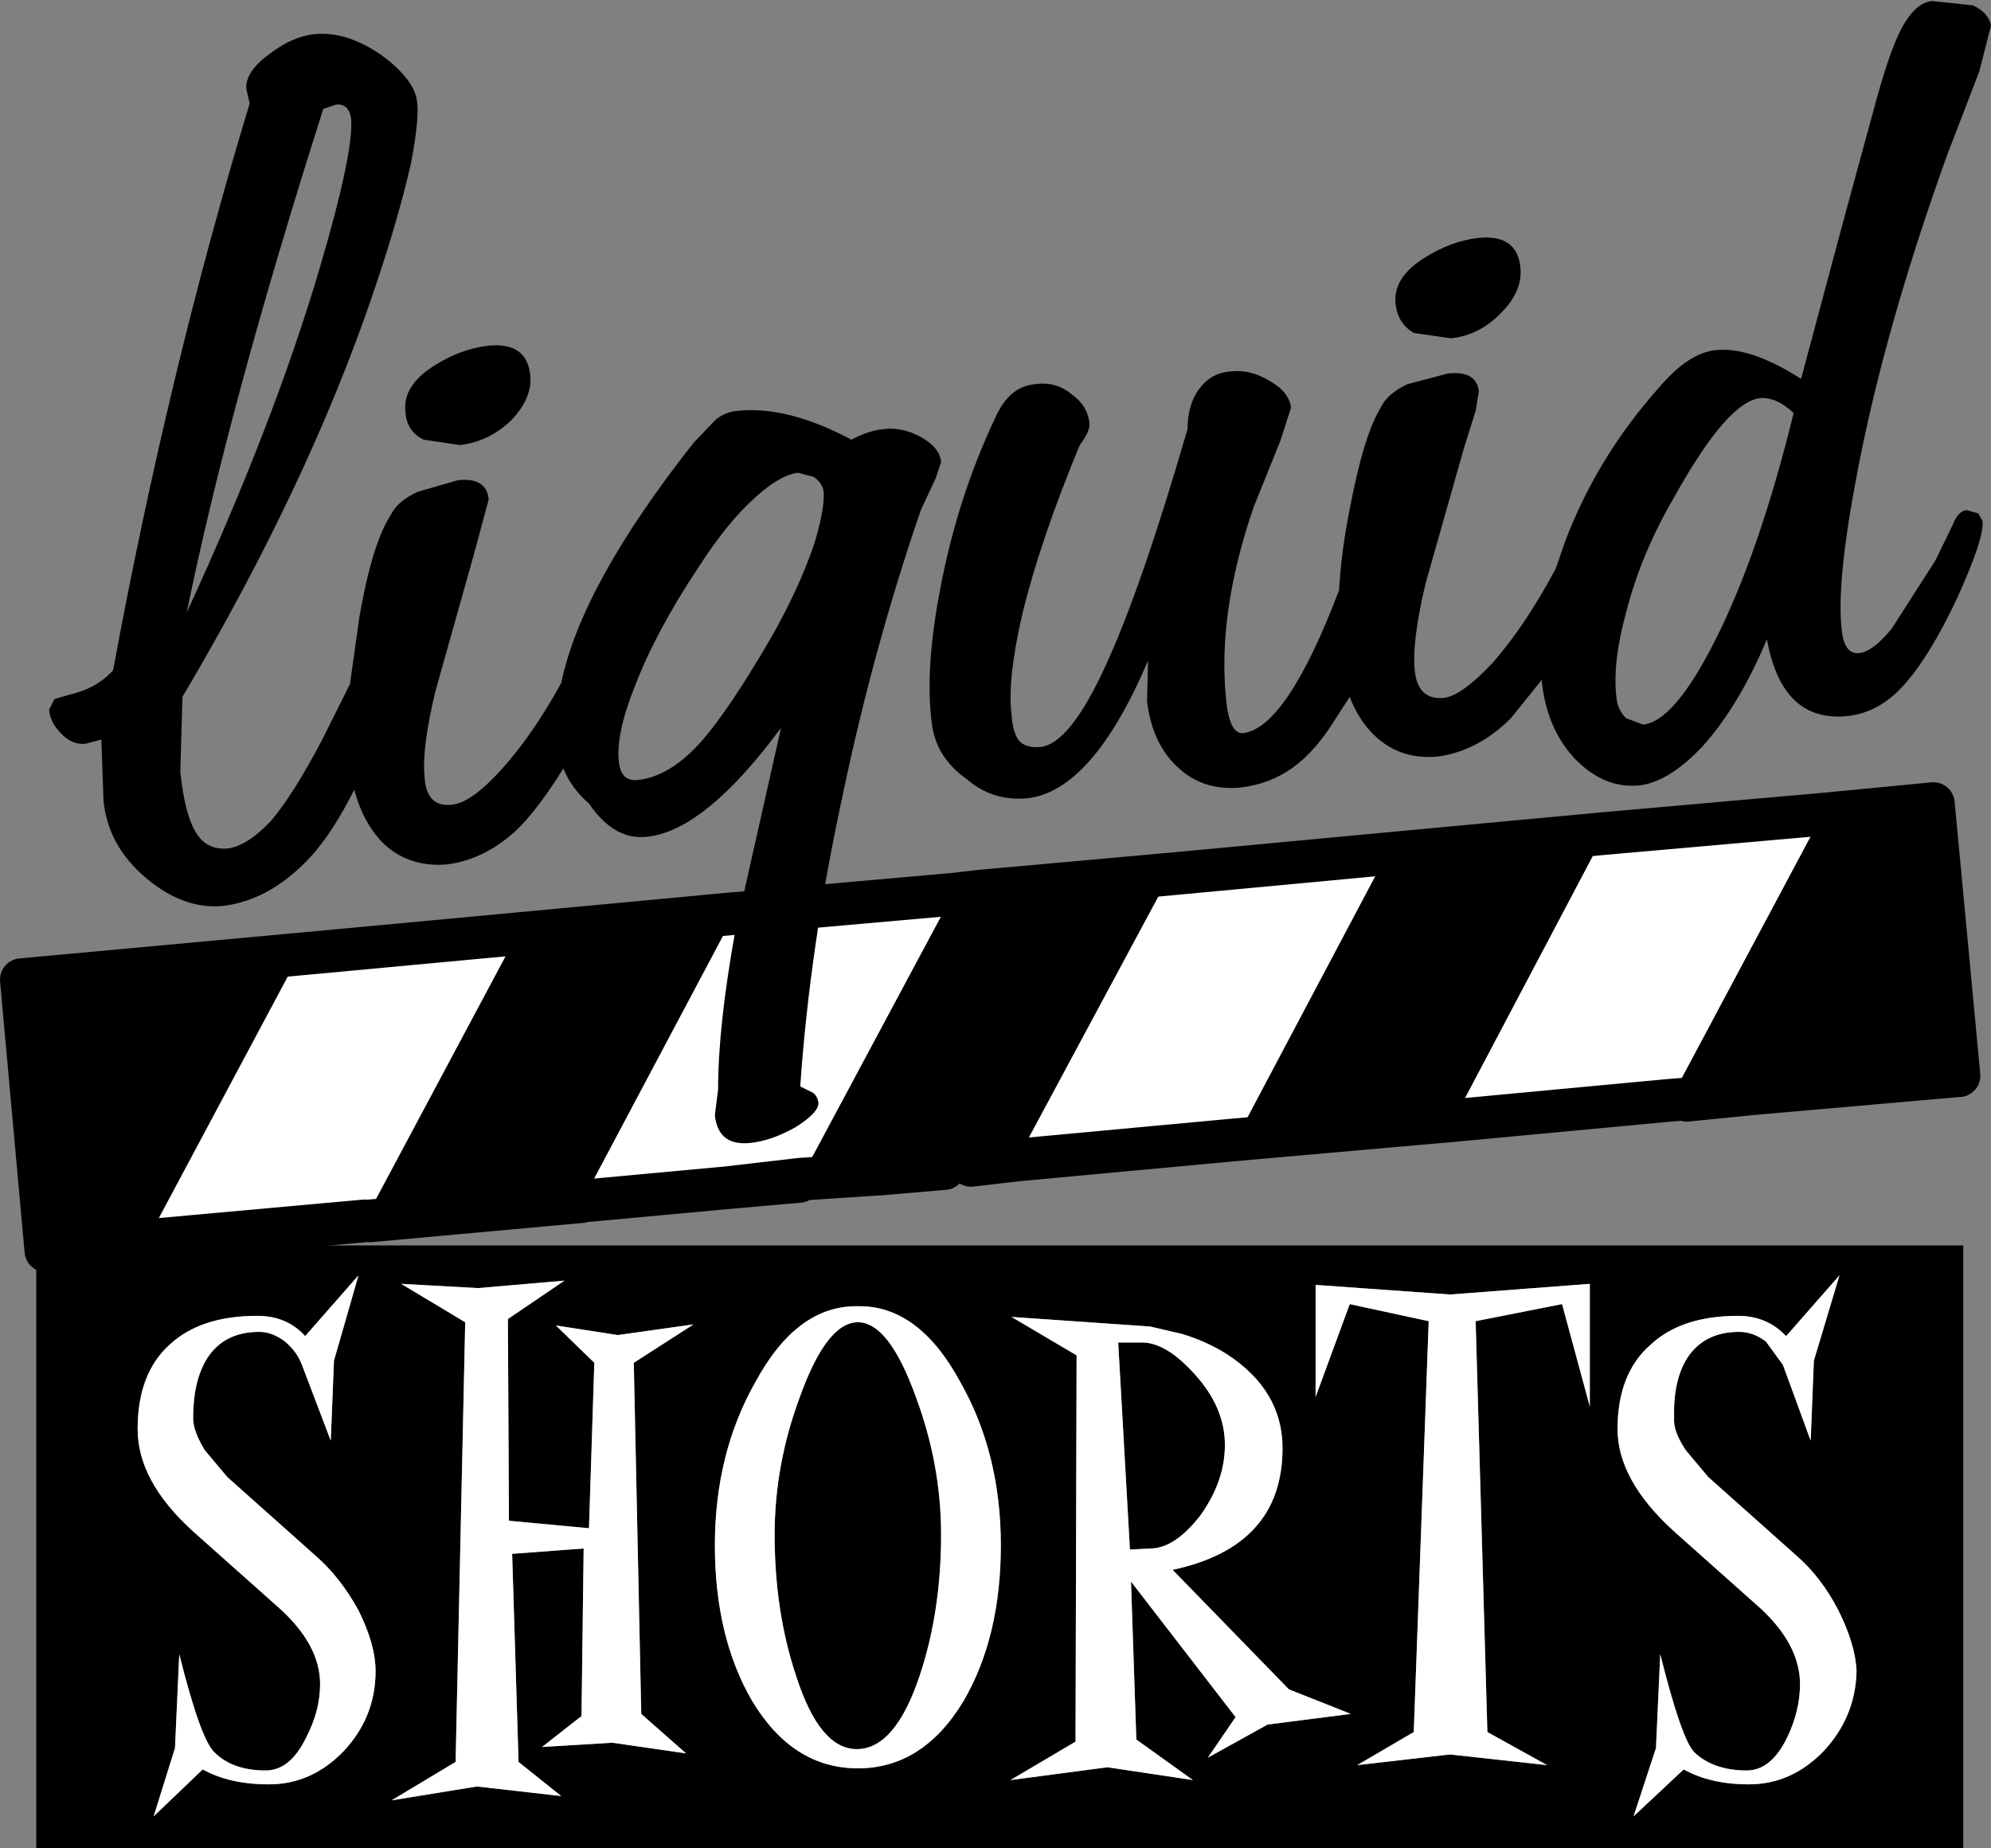
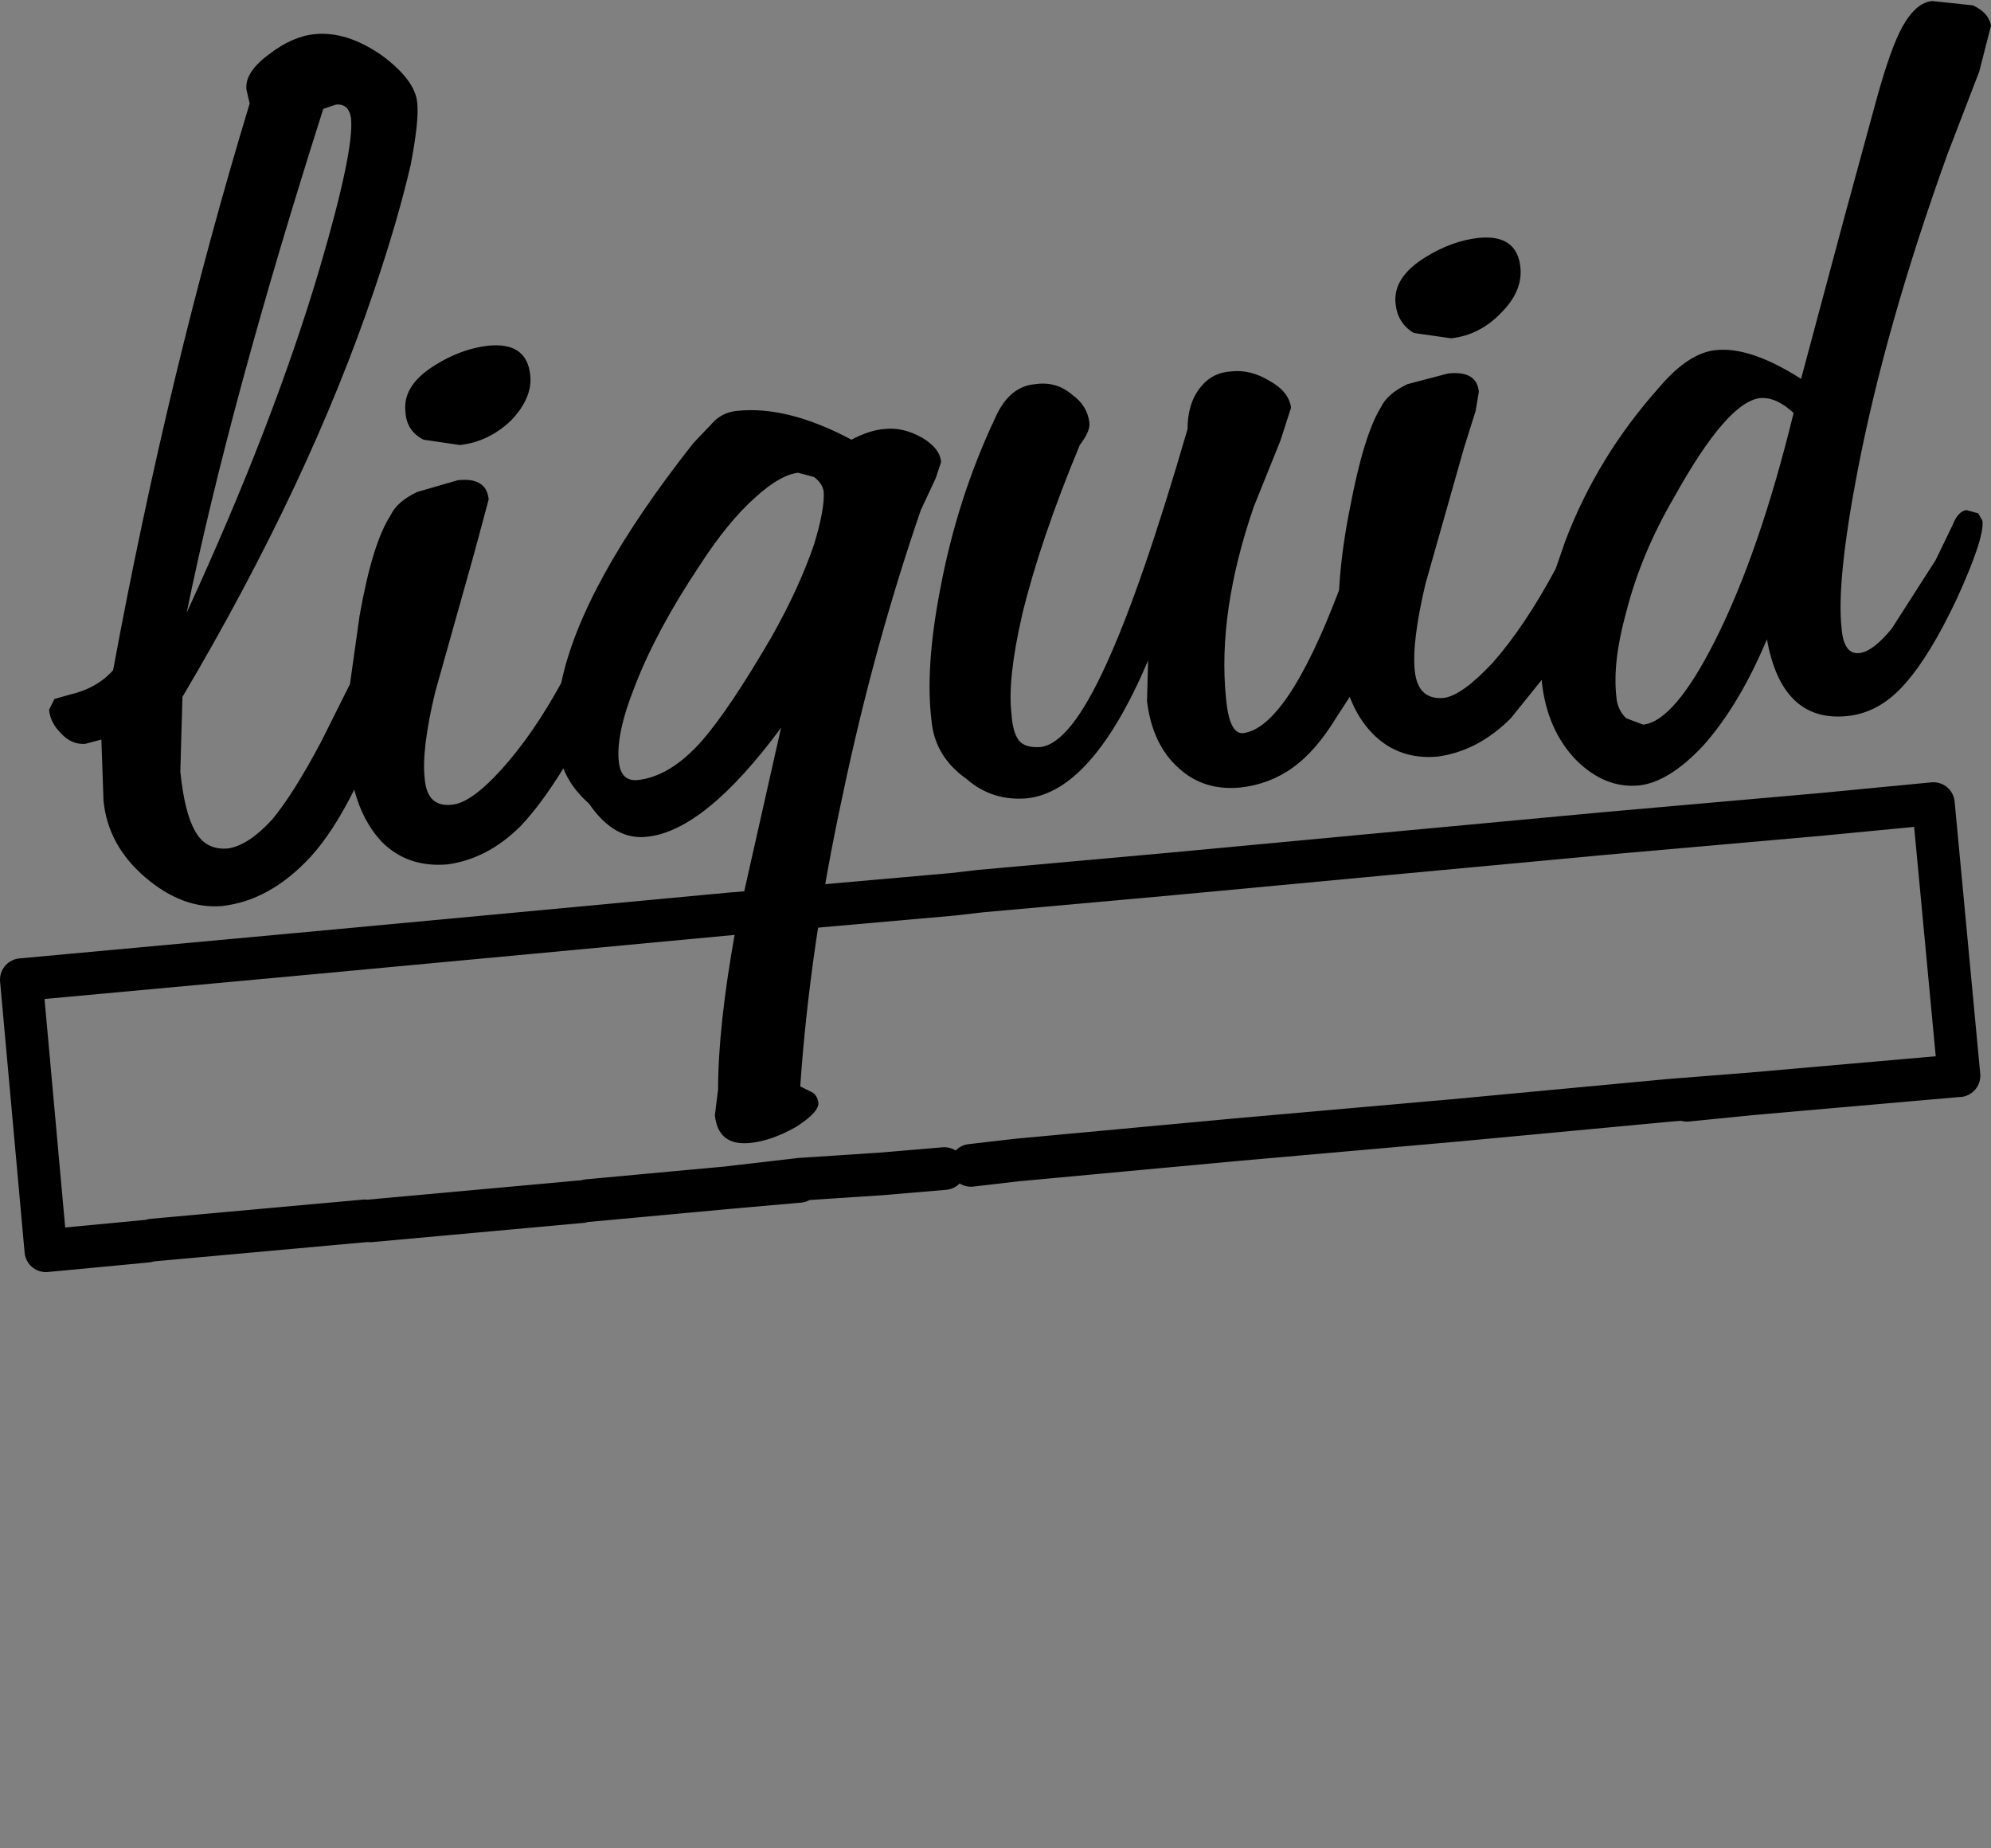
<svg xmlns="http://www.w3.org/2000/svg" height="86.6px" width="93.3px">
  <rect width="100%" height="100%" fill="#808080" stroke="none" />
  <g transform="matrix(1.0, 0.0, 0.0, 1.0, 46.95, 43.6)">
-     <path d="M28.25 -4.55 L21.15 8.9 21.05 8.95 10.85 9.9 10.95 9.8 21.15 8.9 10.95 9.8 18.05 -3.6 28.25 -4.55 M31.3 7.95 L38.45 -5.45 43.65 -5.95 44.8 6.8 35.1 7.65 32.1 7.95 31.25 8.05 31.3 7.95 35.1 7.65 31.3 7.95 M0.65 10.85 L-1.45 11.0 -2.7 11.15 -5.65 11.4 -9.5 11.75 -9.45 11.65 -5.65 11.4 -9.45 11.65 -2.3 -1.7 -2.3 -1.75 -1.0 -1.85 7.9 -2.65 0.7 10.75 0.65 10.85 M-19.7 12.7 L-29.6 13.6 -29.8 13.45 -22.7 0.15 -22.65 0.1 -12.5 -0.8 -12.55 -0.8 -13.2 0.5 -19.6 12.55 -19.7 12.7 M-39.8 14.5 L-40.05 14.55 -41.1 14.65 -42.4 14.75 -42.15 14.75 45.05 14.75 45.05 43.0 -45.25 43.0 -45.25 14.75 -45.1 14.75 -46.2 2.3 -32.85 1.05 -32.9 1.1 -40.0 14.4 -39.8 14.5 M31.5 22.85 Q31.45 21.1 32.1 20.05 32.9 18.8 34.55 18.8 35.2 18.8 35.8 19.25 L36.6 20.35 37.9 23.9 38.05 20.15 39.25 16.15 36.75 19.0 Q35.85 18.05 34.5 18.05 31.85 18.05 30.4 19.4 28.85 20.75 28.85 23.35 28.85 25.75 31.5 28.15 L35.6 31.8 Q37.4 33.5 37.4 35.3 37.4 36.55 36.8 37.8 36.05 39.35 34.9 39.35 33.35 39.35 32.45 38.5 31.85 37.9 30.85 33.9 L30.65 38.3 29.6 41.5 31.95 39.3 Q33.2 40.0 35.0 40.0 37.0 40.0 38.5 38.45 40.0 36.85 40.05 34.7 40.0 33.45 39.2 31.85 38.4 30.3 37.25 29.3 L33.1 25.6 32.05 24.35 Q31.45 23.45 31.5 22.85 M27.55 16.55 L21.0 17.05 14.7 16.6 14.7 21.85 16.3 17.5 20.0 18.3 19.3 37.55 16.65 39.1 21.0 38.6 25.55 39.1 22.75 37.55 22.2 18.3 26.25 17.5 27.55 22.3 27.55 16.55 M9.05 20.8 Q10.45 22.35 10.45 24.1 10.45 25.8 9.3 27.4 8.1 28.95 6.95 28.95 L6.0 29.0 5.45 19.3 6.65 19.3 Q7.75 19.35 9.05 20.8 M6.95 18.55 L0.45 18.1 3.5 19.9 3.45 38.0 0.4 39.8 4.95 39.2 8.95 39.8 6.3 37.9 6.05 30.5 10.95 36.85 9.65 38.75 12.45 37.2 16.35 36.7 13.45 35.55 8.0 29.95 Q13.15 28.85 13.15 24.25 13.15 21.55 10.55 19.85 9.6 19.25 8.45 18.9 L6.95 18.55 M-1.45 11.0 L0.7 10.75 -1.45 11.0 M-1.0 -1.85 L-2.3 -1.7 -1.0 -1.85 M-14.45 18.45 L-18.0 18.95 -20.9 18.5 -19.1 20.25 -19.35 28.0 -23.1 27.65 -23.15 18.2 -20.5 16.4 -24.55 16.75 -28.15 16.55 -25.15 18.35 -25.6 38.95 -28.6 40.75 -24.6 40.1 -20.65 40.55 -22.65 38.95 -22.95 29.2 -19.6 28.95 -19.7 36.8 -21.55 38.25 -18.25 38.05 -14.8 38.55 -16.9 36.7 -17.25 20.25 -14.45 18.45 M-6.75 18.35 Q-5.3 18.35 -4.05 21.8 -2.85 25.0 -2.85 28.3 -2.85 31.9 -3.85 34.9 -5.0 38.35 -6.8 38.35 -8.55 38.35 -9.65 34.9 -10.65 31.9 -10.65 28.3 -10.65 25.0 -9.45 21.8 -8.2 18.35 -6.75 18.35 M-6.75 17.6 Q-9.6 17.55 -11.55 21.15 -13.45 24.5 -13.45 28.8 -13.45 33.1 -11.7 36.1 -9.8 39.25 -6.75 39.25 -3.7 39.25 -1.8 36.1 -0.05 33.1 -0.05 28.8 -0.05 24.5 -1.95 21.15 -3.9 17.55 -6.75 17.6 M-12.55 -0.8 L-22.7 0.15 -12.55 -0.8 M-42.15 14.75 L-44.8 15.0 -45.95 2.3 -32.9 1.1 -45.95 2.3 -44.8 15.0 -42.15 14.75 M-37.9 22.85 Q-37.9 21.1 -37.25 20.05 -36.45 18.8 -34.8 18.8 -34.2 18.8 -33.6 19.25 -33.05 19.7 -32.8 20.35 L-31.45 23.9 -31.3 20.15 -30.15 16.15 -32.65 19.0 Q-33.5 18.05 -34.9 18.05 -37.55 18.05 -39.0 19.4 -40.5 20.75 -40.5 23.35 -40.5 25.8 -37.9 28.15 L-33.8 31.8 Q-31.95 33.5 -31.95 35.3 -31.95 36.55 -32.6 37.8 -33.35 39.35 -34.5 39.35 -36.05 39.35 -36.9 38.5 -37.55 37.9 -38.55 33.9 L-38.75 38.3 -39.75 41.5 -37.45 39.3 Q-36.2 40.0 -34.35 40.0 -32.35 40.0 -30.85 38.45 -29.35 36.85 -29.35 34.7 -29.35 33.45 -30.15 31.85 -31.0 30.3 -32.15 29.3 L-36.3 25.6 -37.35 24.35 Q-37.9 23.45 -37.9 22.85" fill="#000000" fill-rule="evenodd" stroke="none" />
-     <path d="M28.25 -4.55 L38.45 -5.45 31.3 7.95 21.15 8.9 31.3 7.95 31.25 8.05 21.05 8.95 21.15 8.9 28.25 -4.55 M10.85 9.9 L0.65 10.85 0.7 10.75 10.95 9.8 0.7 10.75 7.9 -2.65 18.05 -3.6 10.95 9.8 10.85 9.9 M-9.5 11.75 L-12.9 12.05 -19.4 12.65 -19.6 12.55 -13.2 0.5 -12.5 -0.8 -2.3 -1.75 -2.3 -1.7 -12.5 -0.8 -2.3 -1.7 -9.45 11.65 -9.5 11.75 M-29.85 13.6 L-39.8 14.5 -40.0 14.4 -32.9 1.1 -32.85 1.05 -22.65 0.1 -22.7 0.15 -32.9 1.1 -22.7 0.15 -29.8 13.45 -29.85 13.6 M27.55 16.55 L27.55 22.3 26.25 17.5 22.2 18.3 22.75 37.55 25.55 39.1 21.0 38.6 16.65 39.1 19.3 37.55 20.0 18.3 16.3 17.5 14.7 21.85 14.7 16.6 21.0 17.05 27.55 16.55 M31.5 22.85 Q31.45 23.45 32.05 24.35 L33.1 25.6 37.25 29.3 Q38.4 30.3 39.2 31.85 40.0 33.45 40.05 34.7 40.0 36.85 38.5 38.45 37.0 40.0 35.0 40.0 33.2 40.0 31.95 39.3 L29.6 41.5 30.65 38.3 30.85 33.9 Q31.85 37.9 32.45 38.5 33.35 39.35 34.9 39.35 36.05 39.35 36.8 37.8 37.4 36.55 37.4 35.3 37.4 33.5 35.6 31.8 L31.5 28.15 Q28.85 25.75 28.85 23.35 28.85 20.75 30.4 19.4 31.85 18.05 34.5 18.05 35.85 18.05 36.75 19.0 L39.25 16.15 38.05 20.15 37.9 23.9 36.6 20.35 35.8 19.25 Q35.2 18.8 34.55 18.8 32.9 18.8 32.1 20.05 31.45 21.1 31.5 22.85 M6.95 18.55 L8.45 18.9 Q9.6 19.25 10.55 19.85 13.15 21.55 13.15 24.25 13.15 28.85 8.0 29.95 L13.45 35.55 16.35 36.7 12.45 37.2 9.65 38.75 10.95 36.85 6.05 30.5 6.3 37.9 8.95 39.8 4.95 39.2 0.4 39.8 3.45 38.0 3.5 19.9 0.45 18.1 6.95 18.55 M9.05 20.8 Q7.75 19.35 6.65 19.3 L5.45 19.3 6.0 29.0 6.95 28.95 Q8.1 28.95 9.3 27.4 10.45 25.8 10.45 24.1 10.45 22.35 9.05 20.8 M-14.45 18.45 L-17.25 20.25 -16.9 36.7 -14.8 38.55 -18.25 38.05 -21.55 38.25 -19.7 36.8 -19.6 28.95 -22.95 29.2 -22.65 38.95 -20.65 40.55 -24.6 40.1 -28.6 40.75 -25.6 38.95 -25.15 18.35 -28.15 16.55 -24.55 16.75 -20.5 16.4 -23.15 18.2 -23.1 27.65 -19.35 28.0 -19.1 20.25 -20.9 18.5 -18.0 18.95 -14.45 18.45 M-6.75 17.6 Q-3.9 17.55 -1.95 21.15 -0.05 24.5 -0.05 28.8 -0.05 33.1 -1.8 36.1 -3.7 39.25 -6.75 39.25 -9.8 39.25 -11.7 36.1 -13.45 33.1 -13.45 28.8 -13.45 24.5 -11.55 21.15 -9.6 17.55 -6.75 17.6 M-6.75 18.35 Q-8.2 18.35 -9.45 21.8 -10.65 25.0 -10.65 28.3 -10.65 31.9 -9.65 34.9 -8.55 38.35 -6.8 38.35 -5.0 38.35 -3.85 34.9 -2.85 31.9 -2.85 28.3 -2.85 25.0 -4.05 21.8 -5.3 18.35 -6.75 18.35 M-12.9 12.05 L-9.45 11.65 -12.9 12.05 M-37.9 22.85 Q-37.9 23.45 -37.35 24.35 L-36.3 25.6 -32.15 29.3 Q-31.0 30.3 -30.15 31.85 -29.35 33.45 -29.35 34.7 -29.35 36.85 -30.85 38.45 -32.35 40.0 -34.35 40.0 -36.2 40.0 -37.45 39.3 L-39.75 41.5 -38.75 38.3 -38.55 33.9 Q-37.55 37.9 -36.9 38.5 -36.05 39.35 -34.5 39.35 -33.35 39.35 -32.6 37.8 -31.95 36.55 -31.95 35.3 -31.95 33.5 -33.8 31.8 L-37.9 28.15 Q-40.5 25.8 -40.5 23.35 -40.5 20.75 -39.0 19.4 -37.55 18.05 -34.9 18.05 -33.5 18.05 -32.65 19.0 L-30.15 16.15 -31.3 20.15 -31.45 23.9 -32.8 20.35 Q-33.05 19.7 -33.6 19.25 -34.2 18.8 -34.8 18.8 -36.45 18.8 -37.25 20.05 -37.9 21.1 -37.9 22.85" fill="#ffffff" fill-rule="evenodd" stroke="none" />
    <path d="M-19.4 12.65 L-19.7 12.7 -19.6 12.55 -19.4 12.65" fill="#666666" fill-rule="evenodd" stroke="none" />
-     <path d="M-29.6 13.6 L-29.85 13.6 -29.8 13.45 -29.6 13.6" fill="#333333" fill-rule="evenodd" stroke="none" />
    <path d="M38.45 -5.45 L28.25 -4.55 18.05 -3.6 7.9 -2.65 -1.0 -1.85 -2.3 -1.7 -12.5 -0.8 -12.55 -0.8 -22.7 0.15 -32.9 1.1 -45.95 2.3 -44.8 15.0 -42.15 14.75 -41.1 14.65 -40.05 14.55 M21.15 8.9 L31.3 7.95 35.1 7.65 32.1 7.95 M38.45 -5.45 L43.65 -5.95 44.85 6.8 44.8 6.8 35.1 7.65 M-2.7 11.15 L-5.65 11.4 -9.45 11.65 -12.9 12.05 -19.4 12.65 M-9.5 11.75 L-12.9 12.05 M-19.7 12.7 L-29.6 13.6 M-29.85 13.6 L-39.8 14.5 M10.95 9.8 L0.7 10.75 -1.45 11.0 M10.95 9.8 L21.15 8.9" fill="none" stroke="#000000" stroke-linecap="round" stroke-linejoin="round" stroke-width="2.0" />
    <path d="M21.05 -27.75 L19.3 -28.0 Q18.55 -28.45 18.45 -29.35 18.3 -30.6 19.85 -31.55 21.05 -32.3 22.3 -32.45 24.15 -32.65 24.3 -31.05 24.4 -29.95 23.4 -28.95 22.4 -27.9 21.05 -27.75 M-30.5 -38.05 Q-30.6 -38.75 -31.2 -38.7 L-31.8 -38.5 Q-36.2 -24.7 -38.2 -14.9 -34.1 -23.8 -31.95 -31.1 -30.35 -36.55 -30.5 -38.05 M-42.2 -8.95 L-42.95 -8.75 Q-43.6 -8.7 -44.1 -9.25 -44.6 -9.75 -44.65 -10.35 L-44.4 -10.85 -43.7 -11.05 Q-42.4 -11.35 -41.65 -12.2 -39.05 -26.25 -35.25 -38.75 L-35.4 -39.4 Q-35.5 -40.2 -34.35 -41.05 -33.25 -41.9 -32.2 -42.0 -30.7 -42.15 -29.05 -41.0 -27.5 -39.85 -27.4 -38.8 -27.3 -38.0 -27.7 -35.9 -28.3 -33.3 -29.4 -30.05 -32.45 -21.0 -38.4 -10.95 L-38.5 -7.45 Q-38.3 -5.5 -37.8 -4.65 -37.3 -3.75 -36.25 -3.85 -35.3 -4.0 -34.2 -5.2 -33.2 -6.4 -31.9 -8.85 L-30.55 -11.55 -30.1 -14.75 Q-29.5 -18.15 -28.65 -19.45 -28.35 -20.1 -27.4 -20.55 L-25.5 -21.1 Q-24.15 -21.25 -24.05 -20.2 L-24.75 -17.6 -26.55 -11.2 Q-27.2 -8.5 -27.05 -7.15 -26.95 -5.75 -25.75 -5.9 -24.85 -6.0 -23.45 -7.55 -22.0 -9.15 -20.65 -11.6 -19.7 -16.2 -14.45 -22.85 L-13.45 -23.9 Q-13.0 -24.3 -12.4 -24.35 -10.05 -24.6 -7.05 -23.0 -6.2 -23.45 -5.5 -23.5 -4.65 -23.6 -3.75 -23.1 -2.9 -22.6 -2.85 -21.95 L-3.1 -21.2 -3.8 -19.7 Q-6.0 -13.3 -7.45 -6.4 -9.0 0.75 -9.45 7.3 L-8.85 7.6 Q-8.65 7.75 -8.6 8.05 -8.55 8.5 -9.65 9.2 -10.8 9.85 -11.8 9.95 -13.3 10.1 -13.45 8.65 L-13.3 7.45 Q-13.3 4.5 -12.5 0.05 L-10.35 -9.5 Q-13.9 -4.7 -16.6 -4.4 -18.15 -4.2 -19.35 -5.95 -20.2 -6.7 -20.55 -7.6 -21.6 -5.9 -22.55 -4.9 -24.1 -3.35 -26.0 -3.1 -27.85 -2.95 -29.05 -4.15 -29.95 -5.1 -30.35 -6.6 -31.35 -4.6 -32.4 -3.45 -34.3 -1.4 -36.55 -1.15 -38.4 -1.0 -40.15 -2.5 -41.9 -4.0 -42.1 -6.1 L-42.2 -8.95 M33.4 -13.55 Q35.5 -17.7 37.1 -24.25 36.3 -25.0 35.55 -24.95 34.0 -24.8 31.5 -20.3 29.95 -17.65 29.25 -14.9 28.6 -12.55 28.8 -10.9 28.85 -10.35 29.25 -9.95 L30.05 -9.65 Q31.5 -9.8 33.4 -13.55 M20.9 -26.1 Q22.25 -26.25 22.35 -25.25 L22.2 -24.35 21.65 -22.6 19.85 -16.25 Q19.2 -13.5 19.35 -12.15 19.5 -10.8 20.7 -10.9 21.55 -11.0 23.0 -12.55 24.5 -14.25 25.95 -16.95 L26.4 -18.25 Q27.9 -22.2 30.8 -25.45 32.2 -27.1 33.5 -27.2 35.1 -27.35 37.45 -25.85 L39.5 -33.5 41.0 -39.0 Q41.65 -41.35 42.2 -42.35 42.85 -43.5 43.6 -43.55 L45.5 -43.35 Q46.25 -43.0 46.35 -42.4 L45.8 -40.25 44.3 -36.35 Q41.4 -28.3 40.1 -21.55 39.1 -16.35 39.35 -14.15 39.45 -12.95 40.15 -13.0 40.8 -13.05 41.7 -14.15 L43.75 -17.35 44.55 -19.0 Q44.8 -19.65 45.2 -19.7 L45.75 -19.55 45.95 -19.2 Q46.05 -18.4 44.75 -15.55 43.5 -12.9 42.35 -11.6 41.15 -10.2 39.6 -10.05 36.55 -9.75 35.85 -13.65 34.55 -10.55 32.85 -8.65 31.25 -6.95 29.85 -6.8 28.25 -6.65 26.9 -8.0 25.55 -9.4 25.3 -11.65 L25.3 -11.75 23.85 -9.95 Q22.3 -8.4 20.4 -8.15 18.6 -8.0 17.4 -9.2 16.7 -9.9 16.3 -10.95 L15.65 -9.95 Q14.7 -8.4 13.65 -7.65 12.55 -6.85 11.15 -6.7 9.45 -6.55 8.3 -7.6 7.05 -8.7 6.8 -10.75 L6.85 -12.65 Q4.25 -6.55 1.2 -6.2 -0.45 -6.05 -1.65 -7.1 -3.15 -8.15 -3.3 -9.85 -3.6 -12.3 -2.9 -15.95 -2.1 -20.25 -0.3 -24.05 0.35 -25.5 1.55 -25.6 2.55 -25.75 3.3 -25.1 4.0 -24.6 4.1 -23.8 4.15 -23.4 3.65 -22.75 1.8 -18.3 0.95 -14.8 0.25 -11.75 0.45 -10.15 0.5 -9.3 0.8 -8.9 1.1 -8.55 1.8 -8.6 3.2 -8.75 4.9 -12.5 6.55 -16.1 8.7 -23.5 8.7 -24.7 9.3 -25.45 9.85 -26.15 10.75 -26.2 11.65 -26.3 12.55 -25.75 13.45 -25.25 13.55 -24.5 L13.05 -22.95 11.8 -19.85 Q10.1 -14.9 10.5 -10.9 10.65 -9.2 11.3 -9.25 13.35 -9.5 15.8 -15.95 15.9 -17.75 16.3 -19.75 16.95 -23.2 17.75 -24.5 18.05 -25.15 19.0 -25.6 L20.9 -26.1 M-24.1 -27.4 Q-22.25 -27.6 -22.1 -26.0 -22.0 -24.95 -23.0 -23.9 -24.05 -22.9 -25.4 -22.75 L-27.1 -23.0 Q-27.9 -23.4 -27.95 -24.3 -28.1 -25.55 -26.55 -26.5 -25.35 -27.25 -24.1 -27.4 M-8.35 -20.55 Q-8.4 -20.95 -8.8 -21.25 L-9.55 -21.45 Q-10.4 -21.35 -11.55 -20.3 -12.85 -19.15 -14.2 -17.05 -16.2 -14.05 -17.2 -11.45 -18.1 -9.2 -17.95 -7.9 -17.85 -7.0 -17.1 -7.05 -15.55 -7.2 -14.05 -8.9 -12.75 -10.4 -10.8 -13.75 -9.5 -16.05 -8.8 -18.1 -8.3 -19.75 -8.35 -20.55" fill="#000000" fill-rule="evenodd" stroke="none" />
  </g>
</svg>